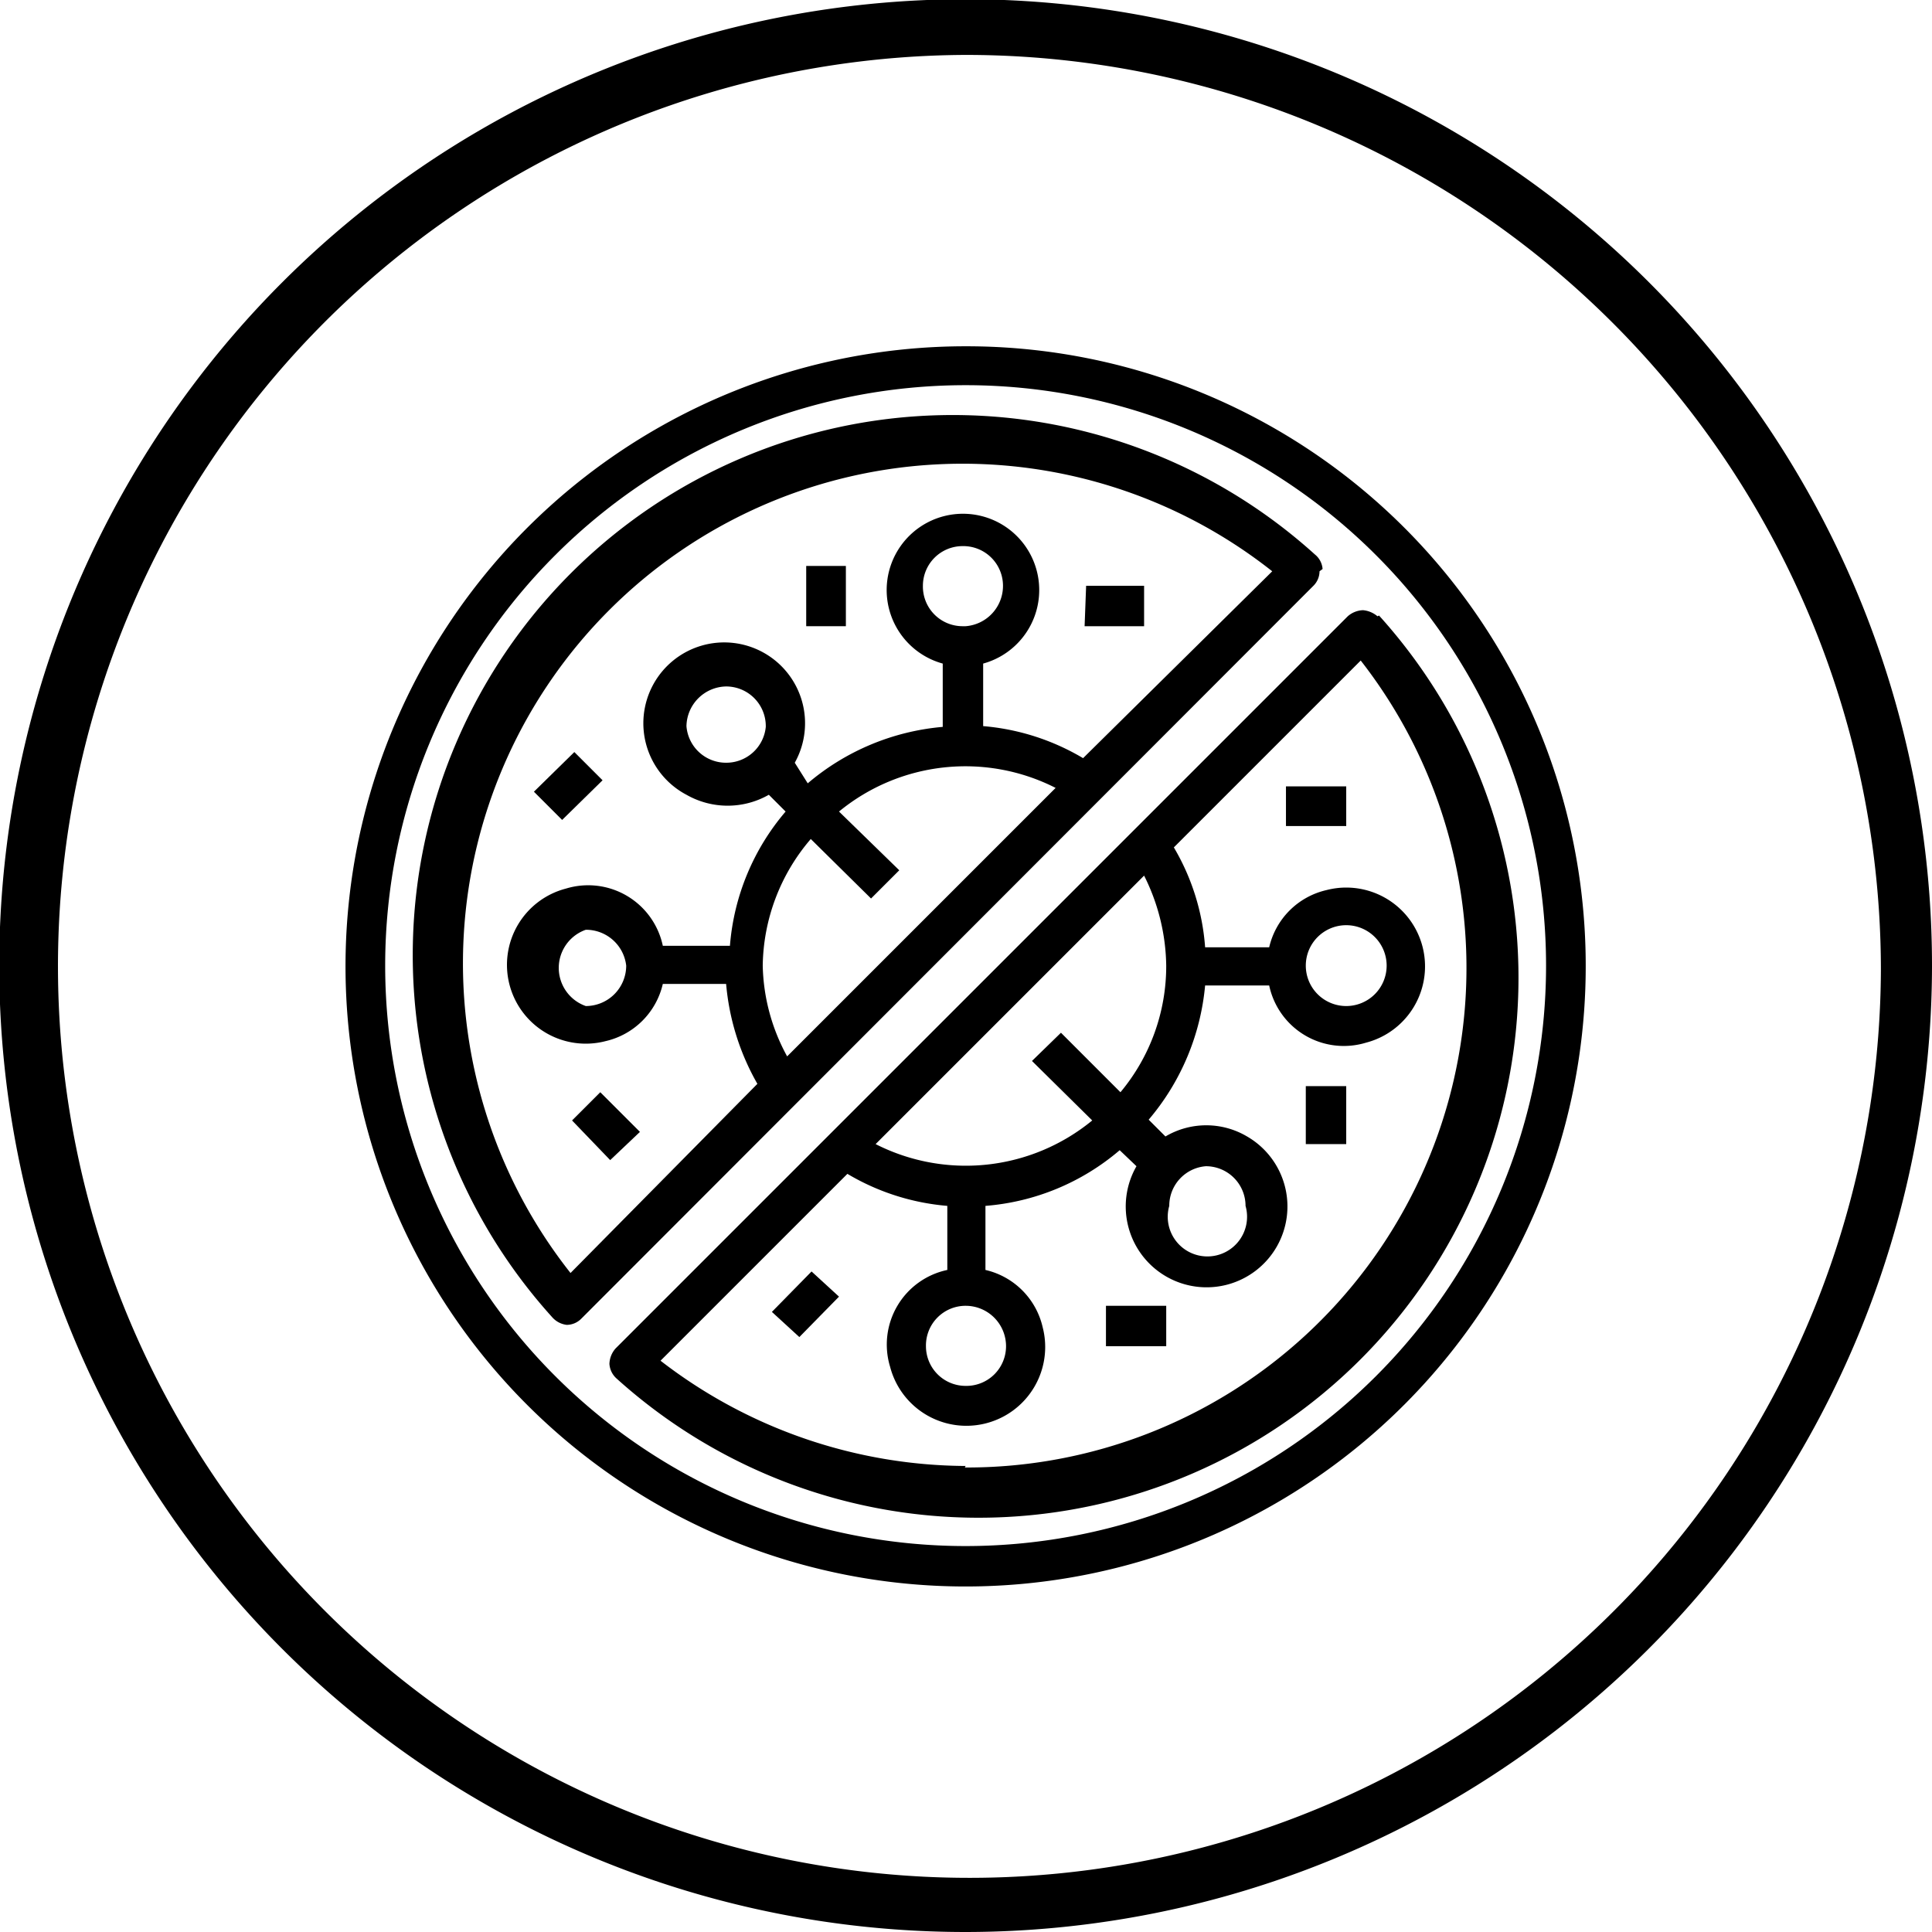
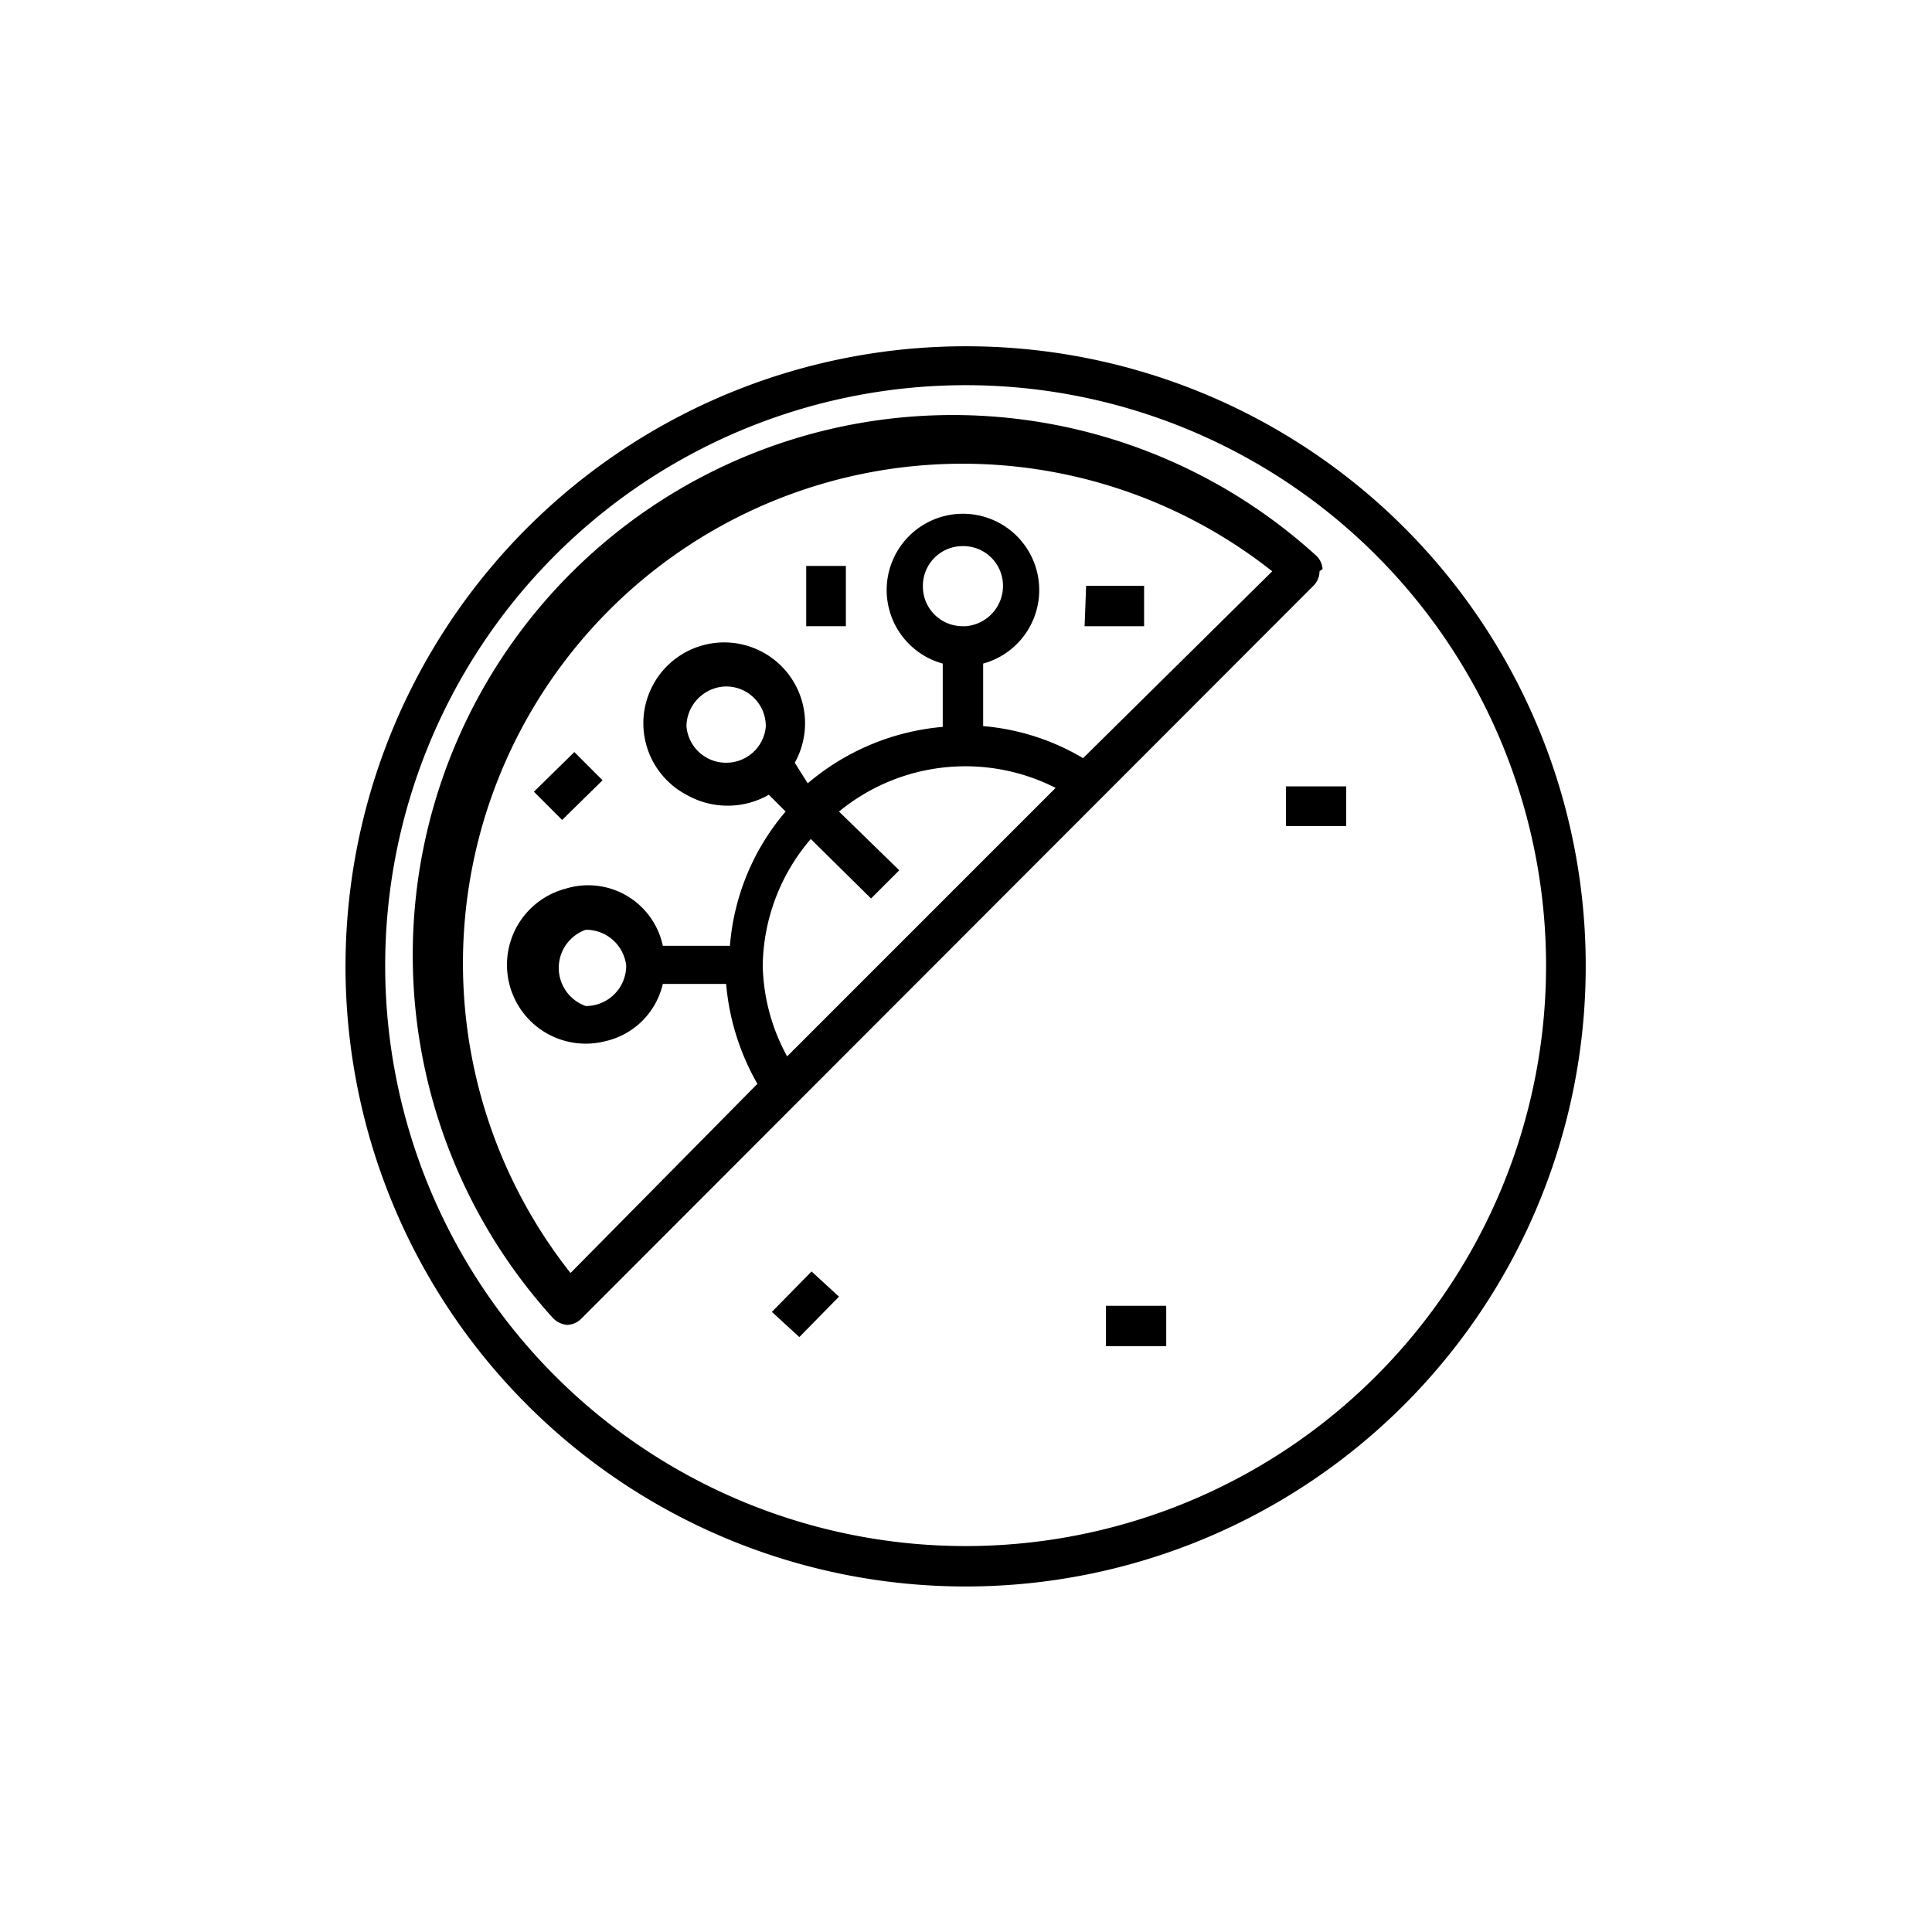
<svg xmlns="http://www.w3.org/2000/svg" id="Layer_1" data-name="Layer 1" viewBox="0 0 25.33 25.33">
-   <path d="M12.66,25.33A12.67,12.67,0,1,1,25.33,12.67,12.68,12.68,0,0,1,12.66,25.33Zm0-24.61a11.95,11.95,0,1,0,12,12A12,12,0,0,0,12.66.72Z" />
  <g id="Layer_15" data-name="Layer 15">
    <path d="M12.66,4.54a8.13,8.13,0,1,0,8.13,8.12A8.12,8.12,0,0,0,12.66,4.54Zm0,15.73a7.61,7.61,0,1,1,7.61-7.61A7.61,7.61,0,0,1,12.66,20.27Z" />
    <path d="M17.34,7.46a.27.27,0,0,0-.1-.19,7.08,7.08,0,0,0-10,10,.3.3,0,0,0,.19.1.27.27,0,0,0,.19-.08l9.6-9.61a.27.27,0,0,0,.08-.19ZM10,12.66A2.6,2.6,0,0,1,10.63,11l.79.78.37-.37L11,10.64a2.61,2.61,0,0,1,2.84-.31l-3.52,3.52A2.58,2.58,0,0,1,10,12.66Zm2.62-4.45a.52.52,0,0,1-.52-.53.52.52,0,0,1,.52-.52.52.52,0,0,1,.53.52A.53.53,0,0,1,12.66,8.21Zm1.58,1.73a3.06,3.06,0,0,0-1.31-.42V8.7a1,1,0,1,0-.53,0v.83a3.15,3.15,0,0,0-1.77.74L10.42,10A1.06,1.06,0,1,0,9,10.42a1.09,1.09,0,0,0,1.08,0l.22.22a3.08,3.08,0,0,0-.73,1.76H8.69a1,1,0,0,0-1.27-.75,1,1,0,1,0,.52,2,1,1,0,0,0,.75-.75h.83a3.19,3.19,0,0,0,.41,1.31L7.48,16.69a6.55,6.55,0,0,1,9.2-9.2ZM9.52,10A.52.52,0,0,1,9,9.52.53.53,0,0,1,9.52,9a.52.52,0,0,1,.52.53A.52.52,0,0,1,9.52,10ZM8.21,12.66a.53.53,0,0,1-.53.53.53.53,0,0,1,0-1A.53.53,0,0,1,8.21,12.66Z" />
-     <path d="M18.06,8.08A.34.34,0,0,0,17.87,8a.32.32,0,0,0-.2.08l-9.6,9.6a.32.32,0,0,0-.08.2.28.28,0,0,0,.09.19,7.08,7.08,0,0,0,10-10Zm-2.77,4.58a2.58,2.58,0,0,1-.6,1.66l-.78-.78-.38.37.79.78a2.61,2.61,0,0,1-2.84.31L15,11.48a2.7,2.7,0,0,1,.29,1.18Zm-2.63,4.46a.53.53,0,0,1,.53.53.52.52,0,0,1-.53.52.52.52,0,0,1-.52-.52A.52.52,0,0,1,12.66,17.12Zm0,2.1a6.59,6.59,0,0,1-4-1.38l2.45-2.45a3.06,3.06,0,0,0,1.31.42v.84a1,1,0,0,0-.75,1.27,1,1,0,1,0,2-.52,1,1,0,0,0-.75-.75v-.84a3.08,3.08,0,0,0,1.76-.73l.22.21a1.06,1.06,0,1,0,1.45-.39,1.05,1.05,0,0,0-1.07,0l-.22-.22a3.16,3.16,0,0,0,.74-1.76h.84a1,1,0,0,0,1.27.75,1,1,0,1,0-.52-2,1,1,0,0,0-.75.75h-.84a3,3,0,0,0-.41-1.31l2.45-2.45a6.55,6.55,0,0,1-5.19,10.58Zm3.15-3.93a.52.52,0,0,1,.52.52.52.52,0,1,1-1,0A.52.52,0,0,1,15.81,15.29Zm1.31-2.63a.53.53,0,1,1,.53.53A.53.53,0,0,1,17.12,12.66Z" />
    <path d="M7,10.38l.53-.52.37.37-.53.52Z" />
    <path d="M10.57,7.42h.52v.79h-.52Z" />
    <path d="M14.24,7.68H15v.53h-.78Z" />
-     <path d="M7.5,14.69l.37-.37.52.52L8,15.21Z" />
    <path d="M10.12,17.2l.52-.53L11,17l-.52.53Z" />
    <path d="M14.5,17.12h.79v.53H14.5Z" />
-     <path d="M17.12,14.24h.53V15h-.53Z" />
    <path d="M16.86,10.31h.79v.52h-.79Z" />
  </g>
</svg>